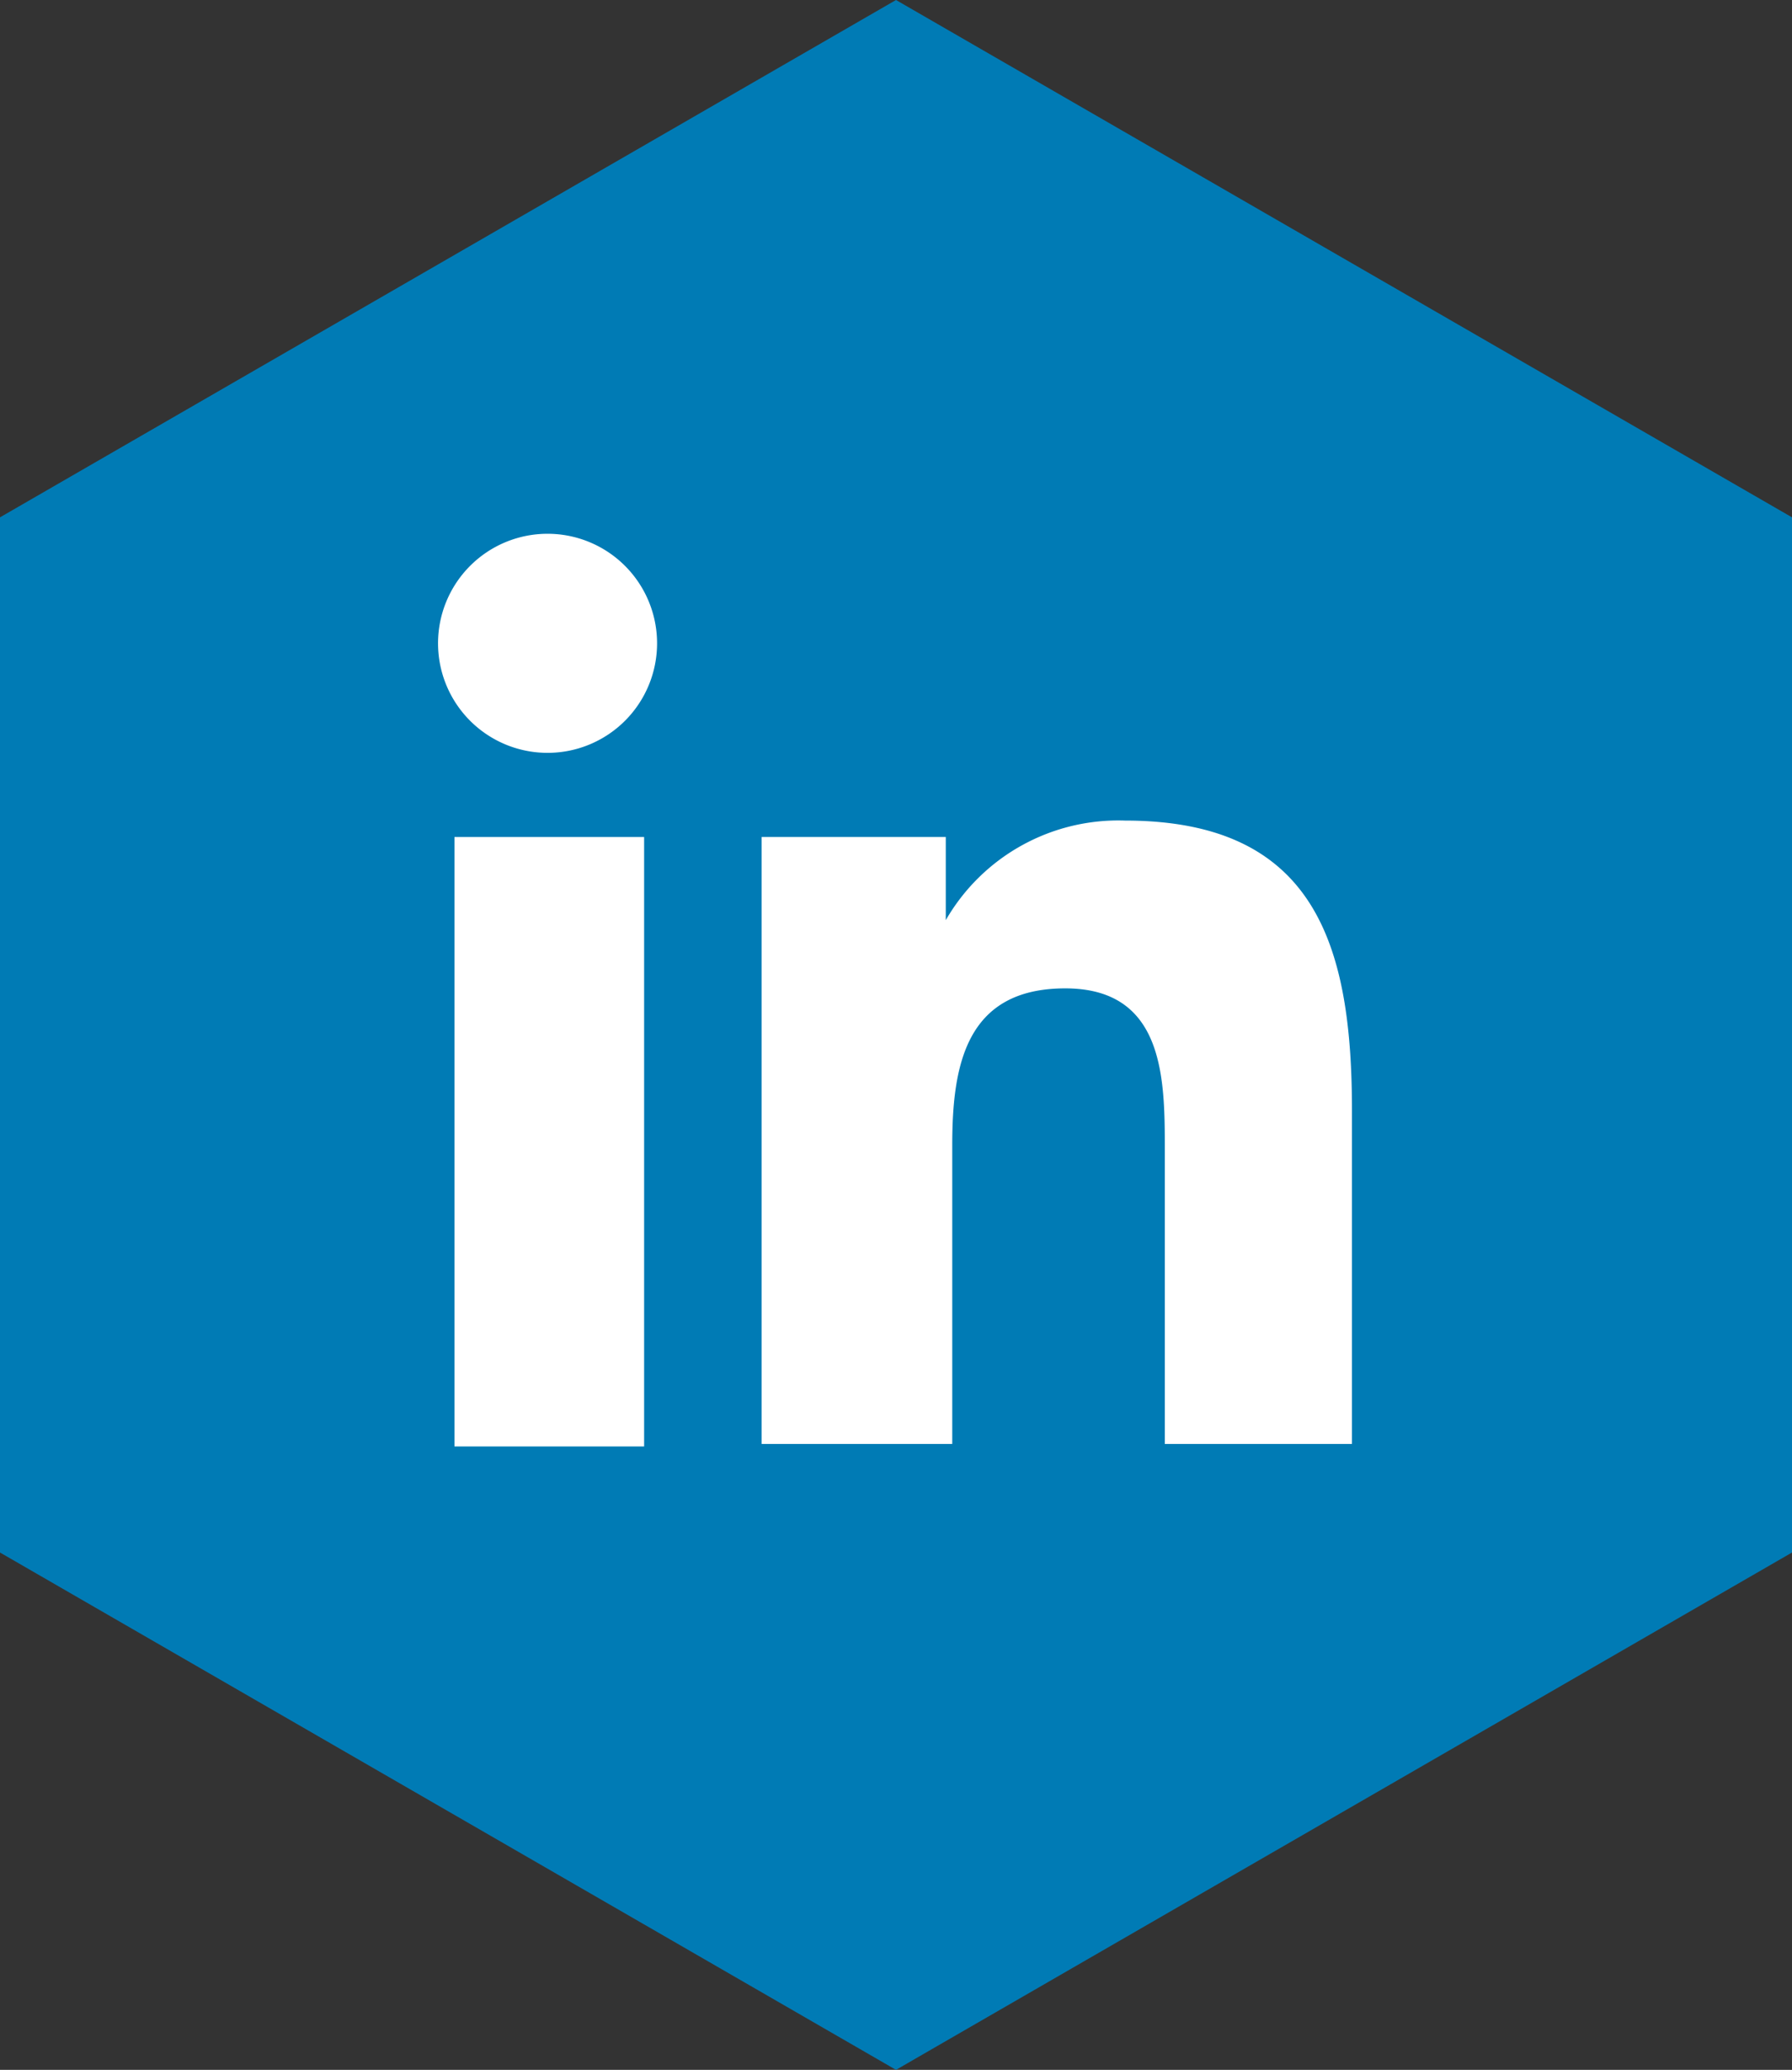
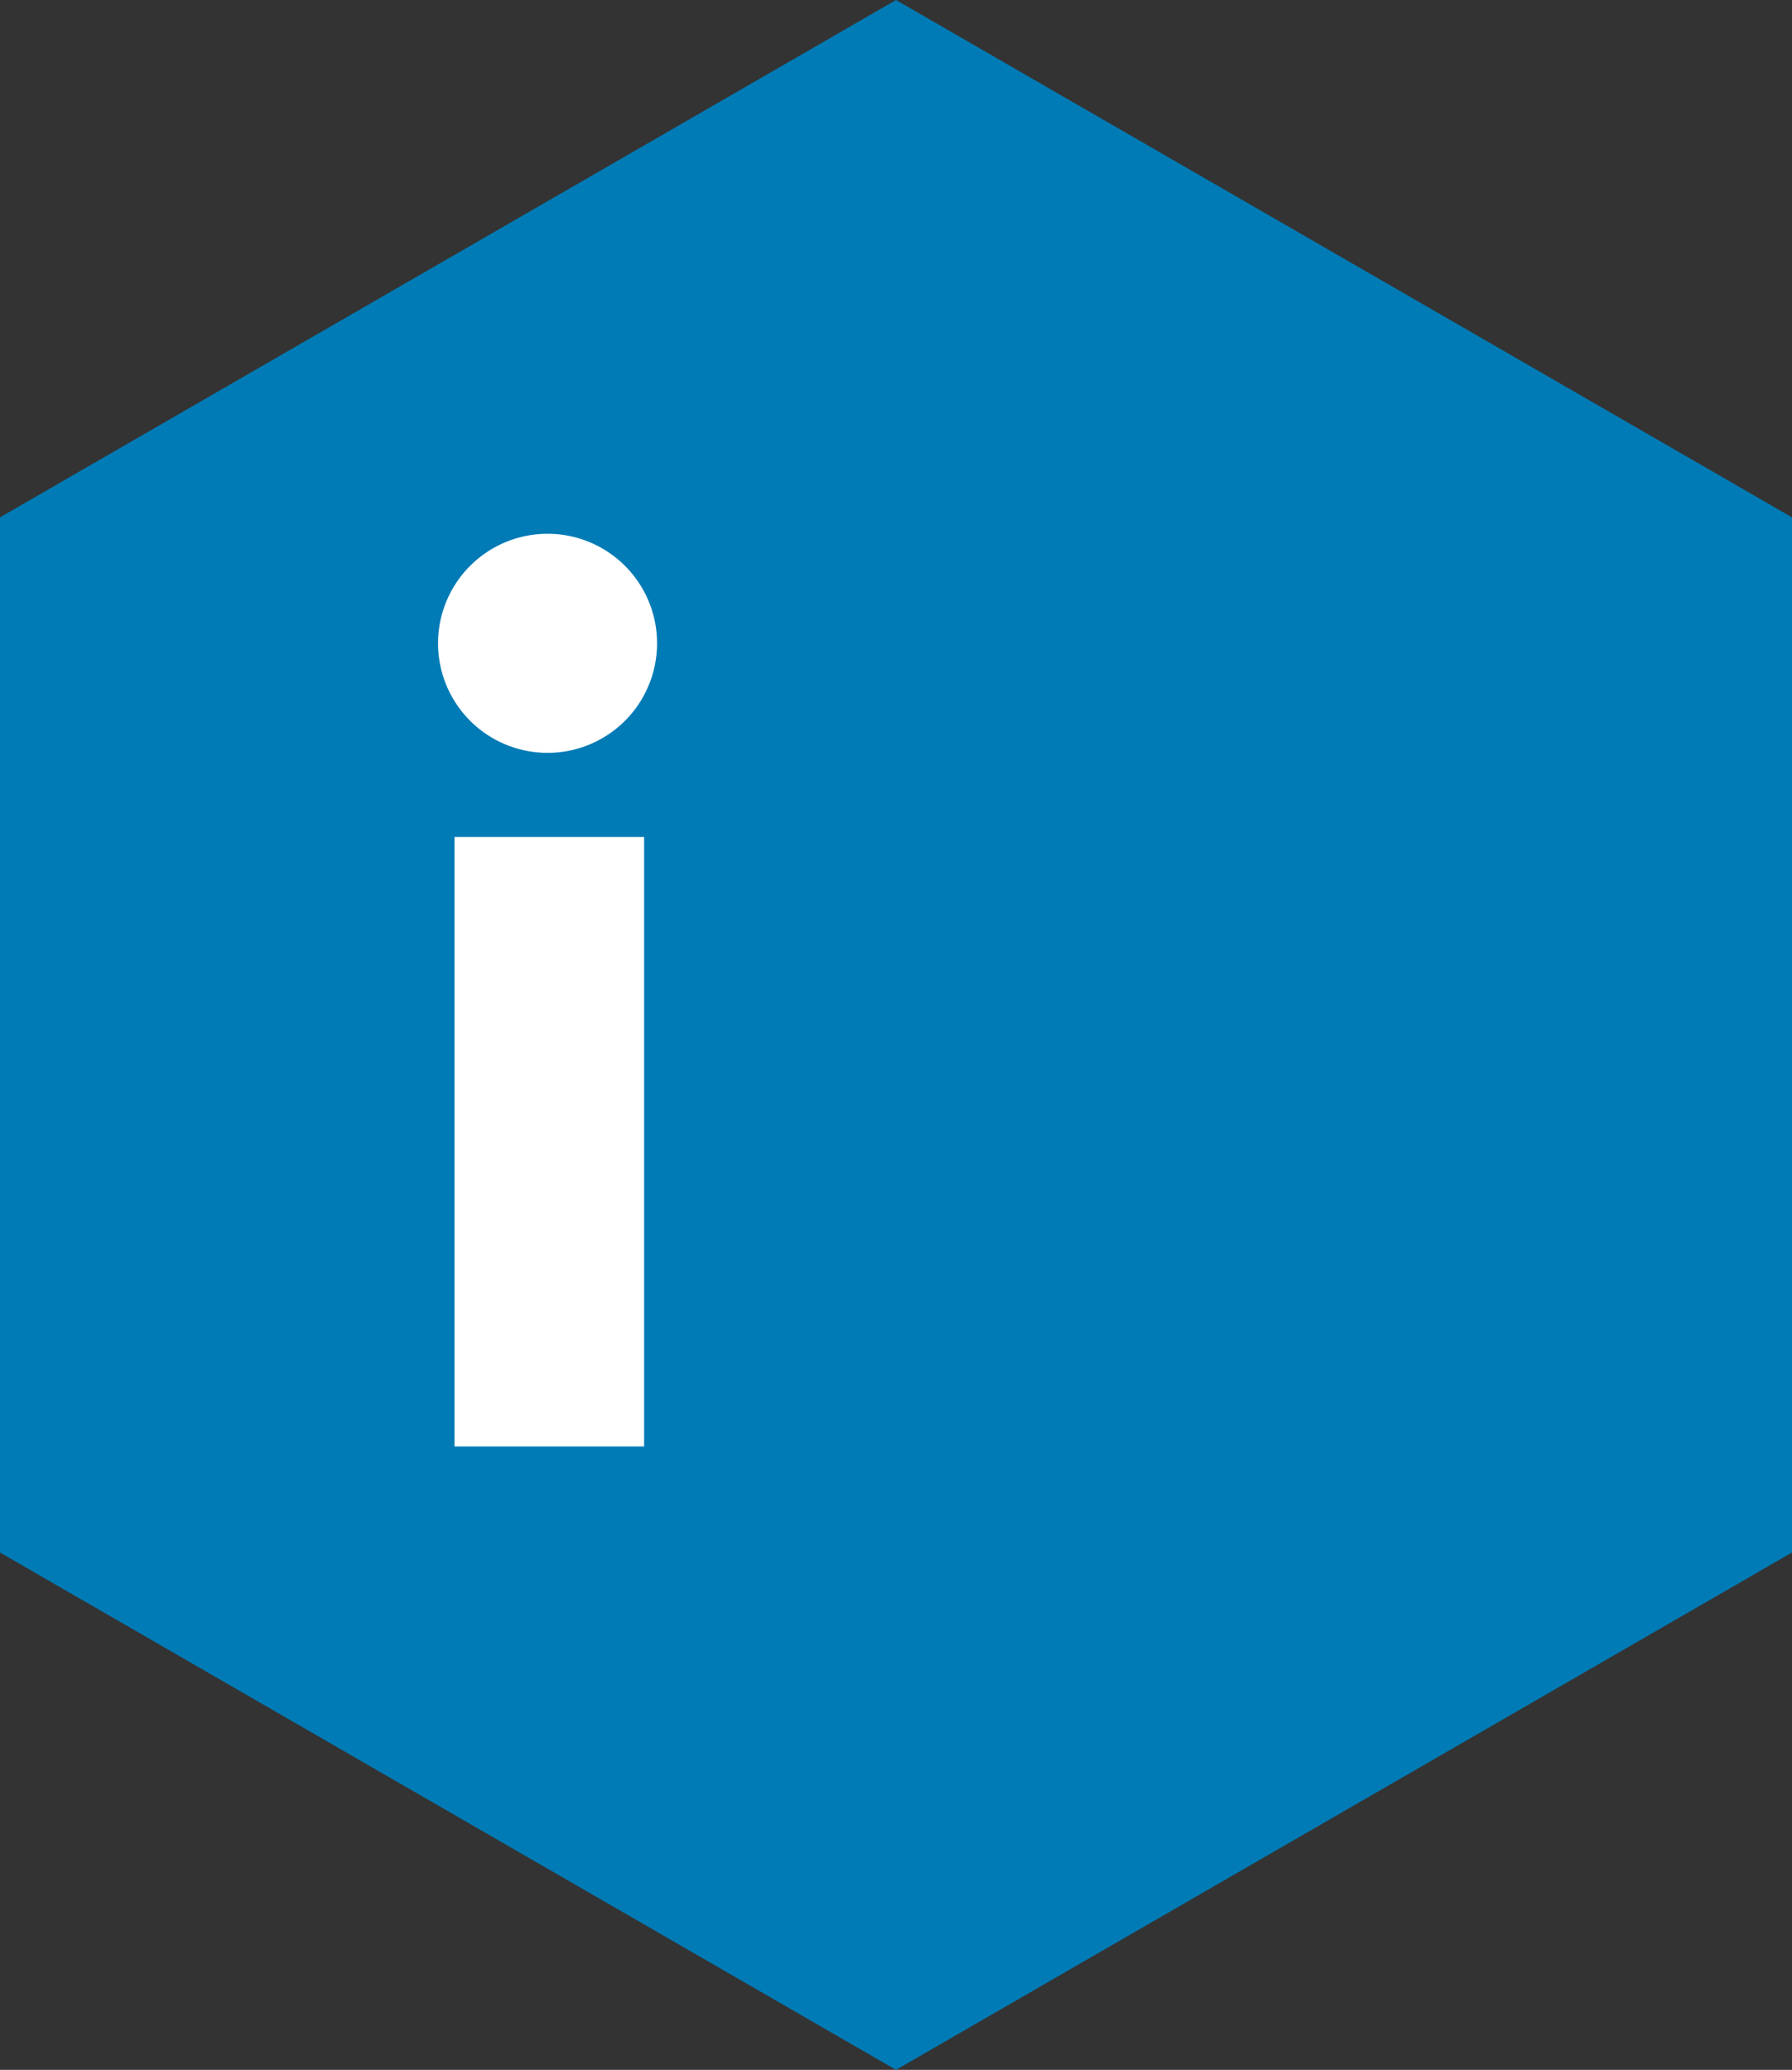
<svg xmlns="http://www.w3.org/2000/svg" width="36" height="41.57" viewBox="0 0 36 41.57">
  <rect x="0" y="0" width="36" height="41.57" fill="#333333" stroke="none" />
  <title>icn_social</title>
  <polygon points="36 31.18 36 10.39 18 0 0 10.39 0 31.18 18 41.57 36 31.18" style="fill:#007bb5" />
  <rect x="9.13" y="16.81" width="3.81" height="12.24" style="fill:#fff" />
  <path d="M11,10.72a2.2,2.2,0,1,1-2.2,2.21A2.2,2.2,0,0,1,11,10.72" style="fill:#fff" />
-   <path d="M15.3,16.81H19v1.67H19a4,4,0,0,1,3.6-2c3.85,0,4.56,2.54,4.56,5.83V29H23.4V23.1c0-1.42,0-3.25-2-3.25S19.13,21.4,19.13,23V29H15.3Z" style="fill:#fff" />
</svg>